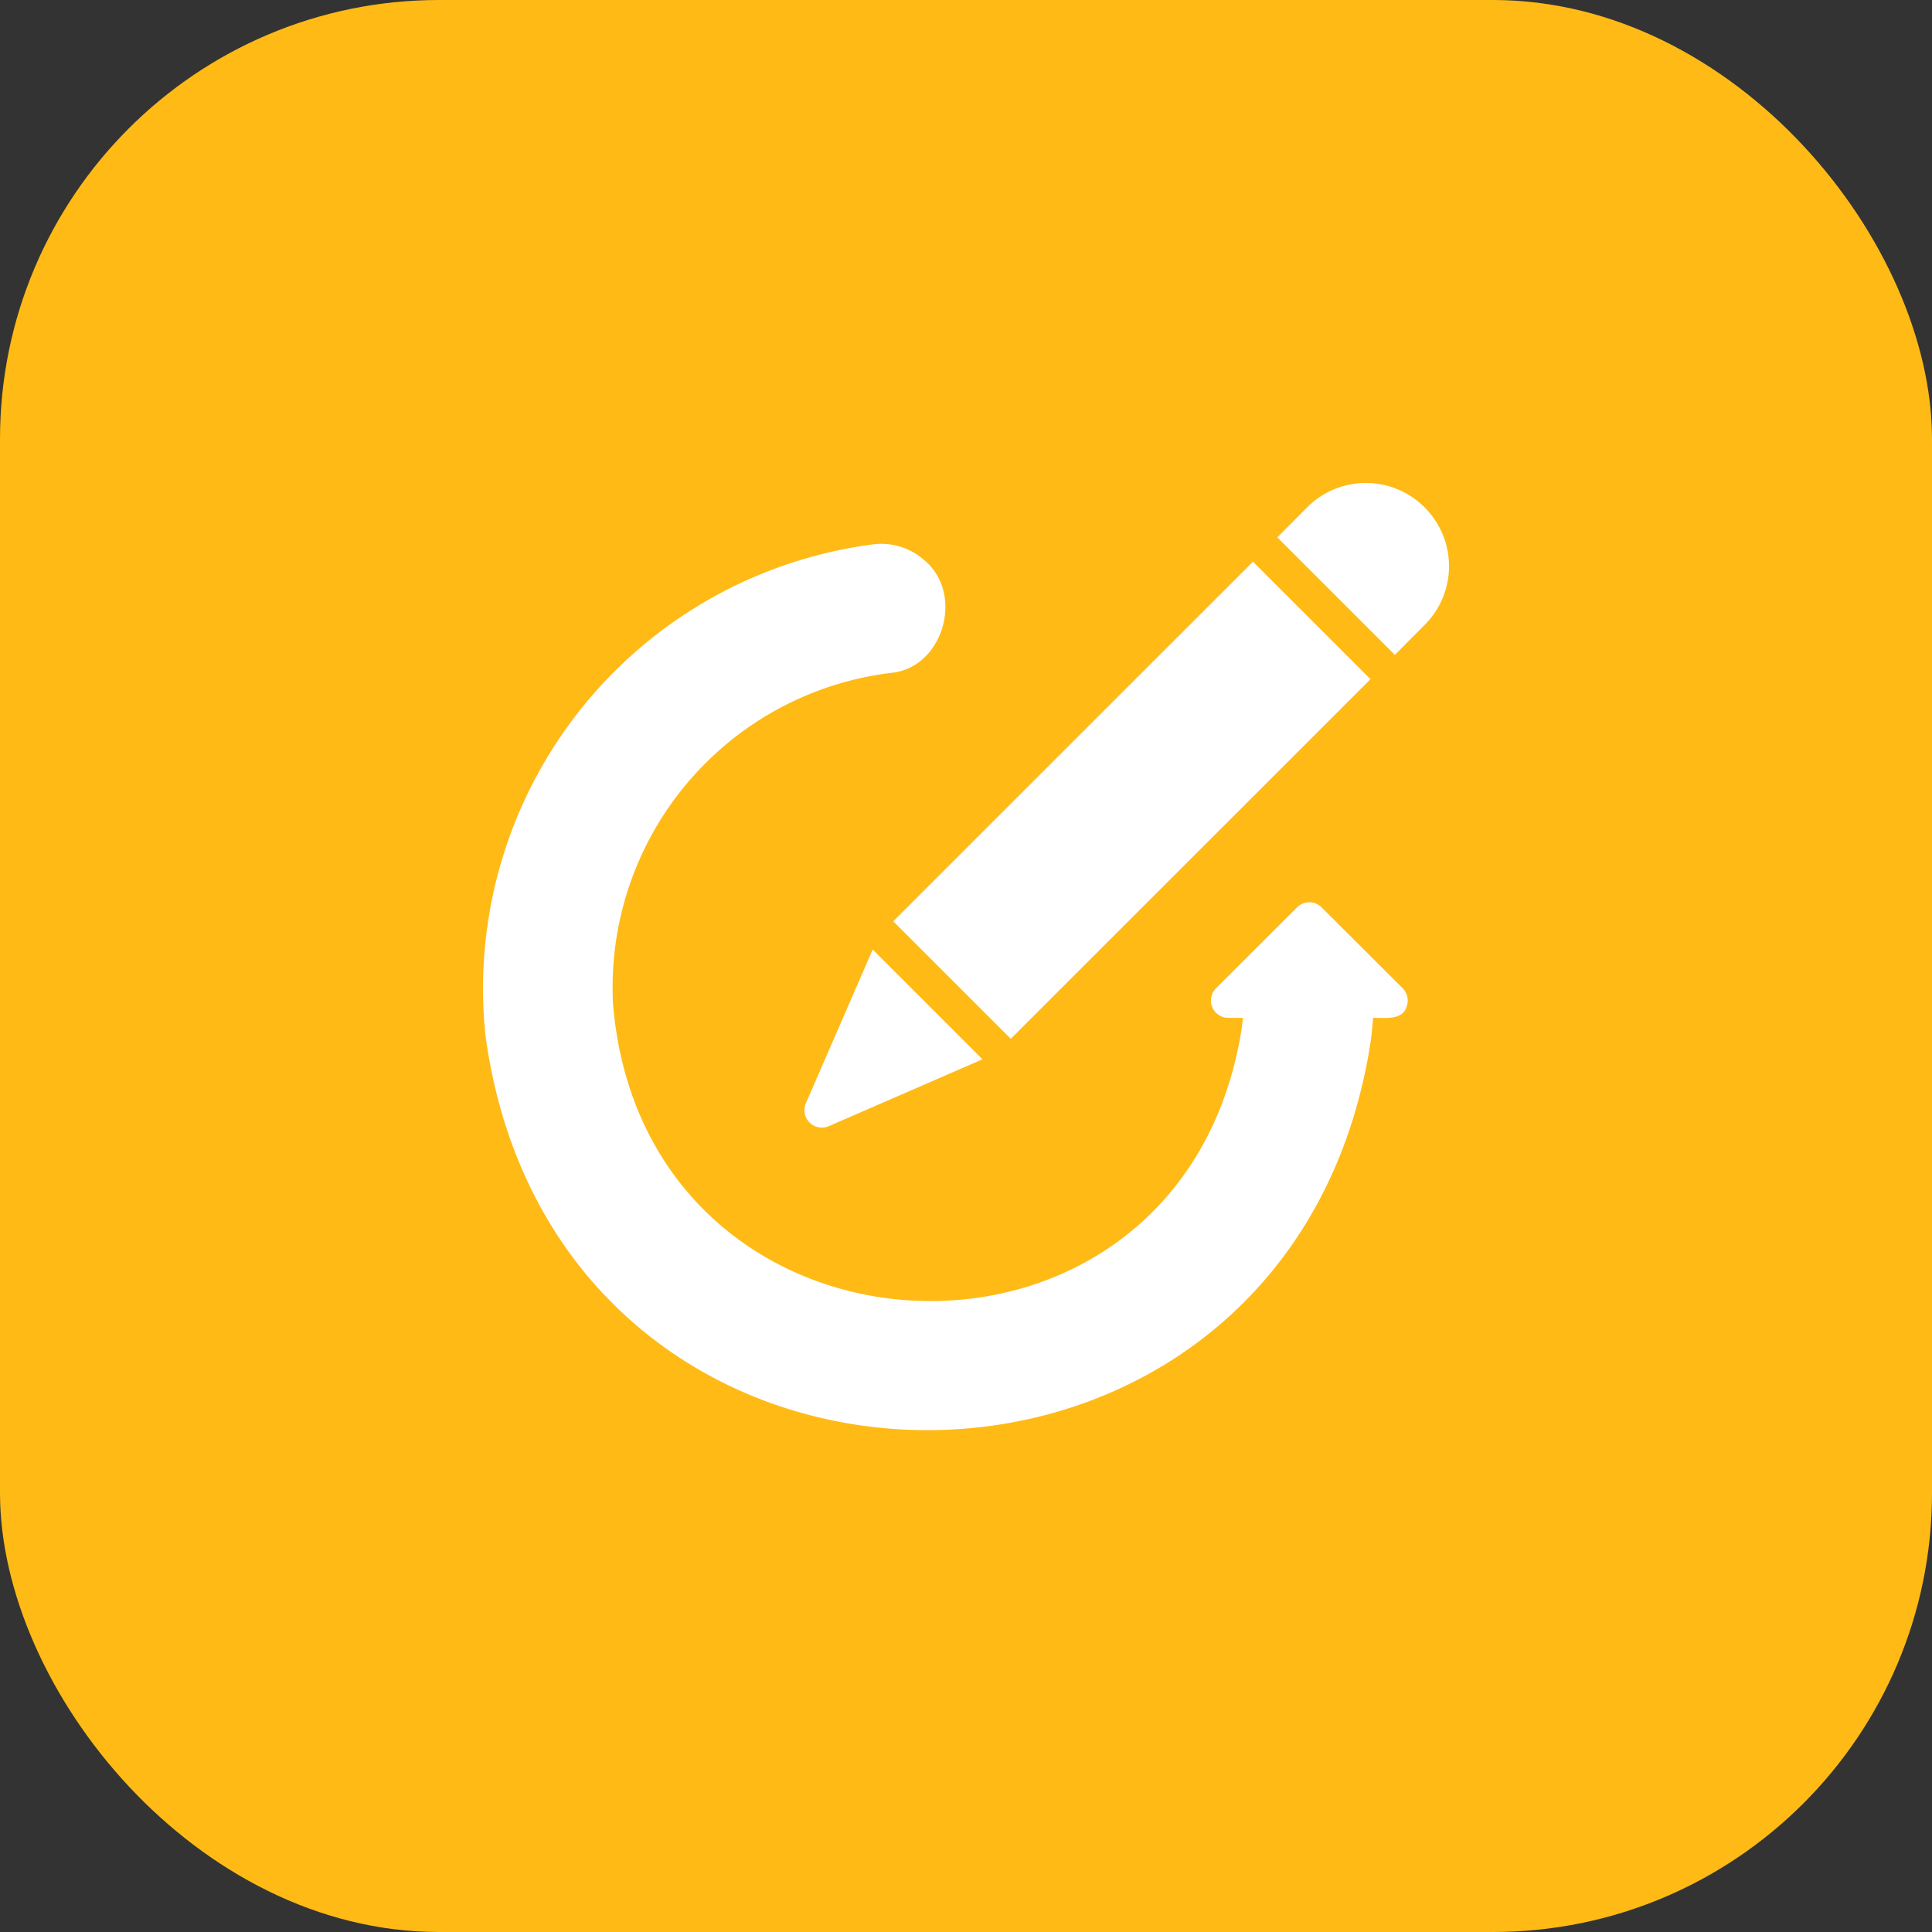
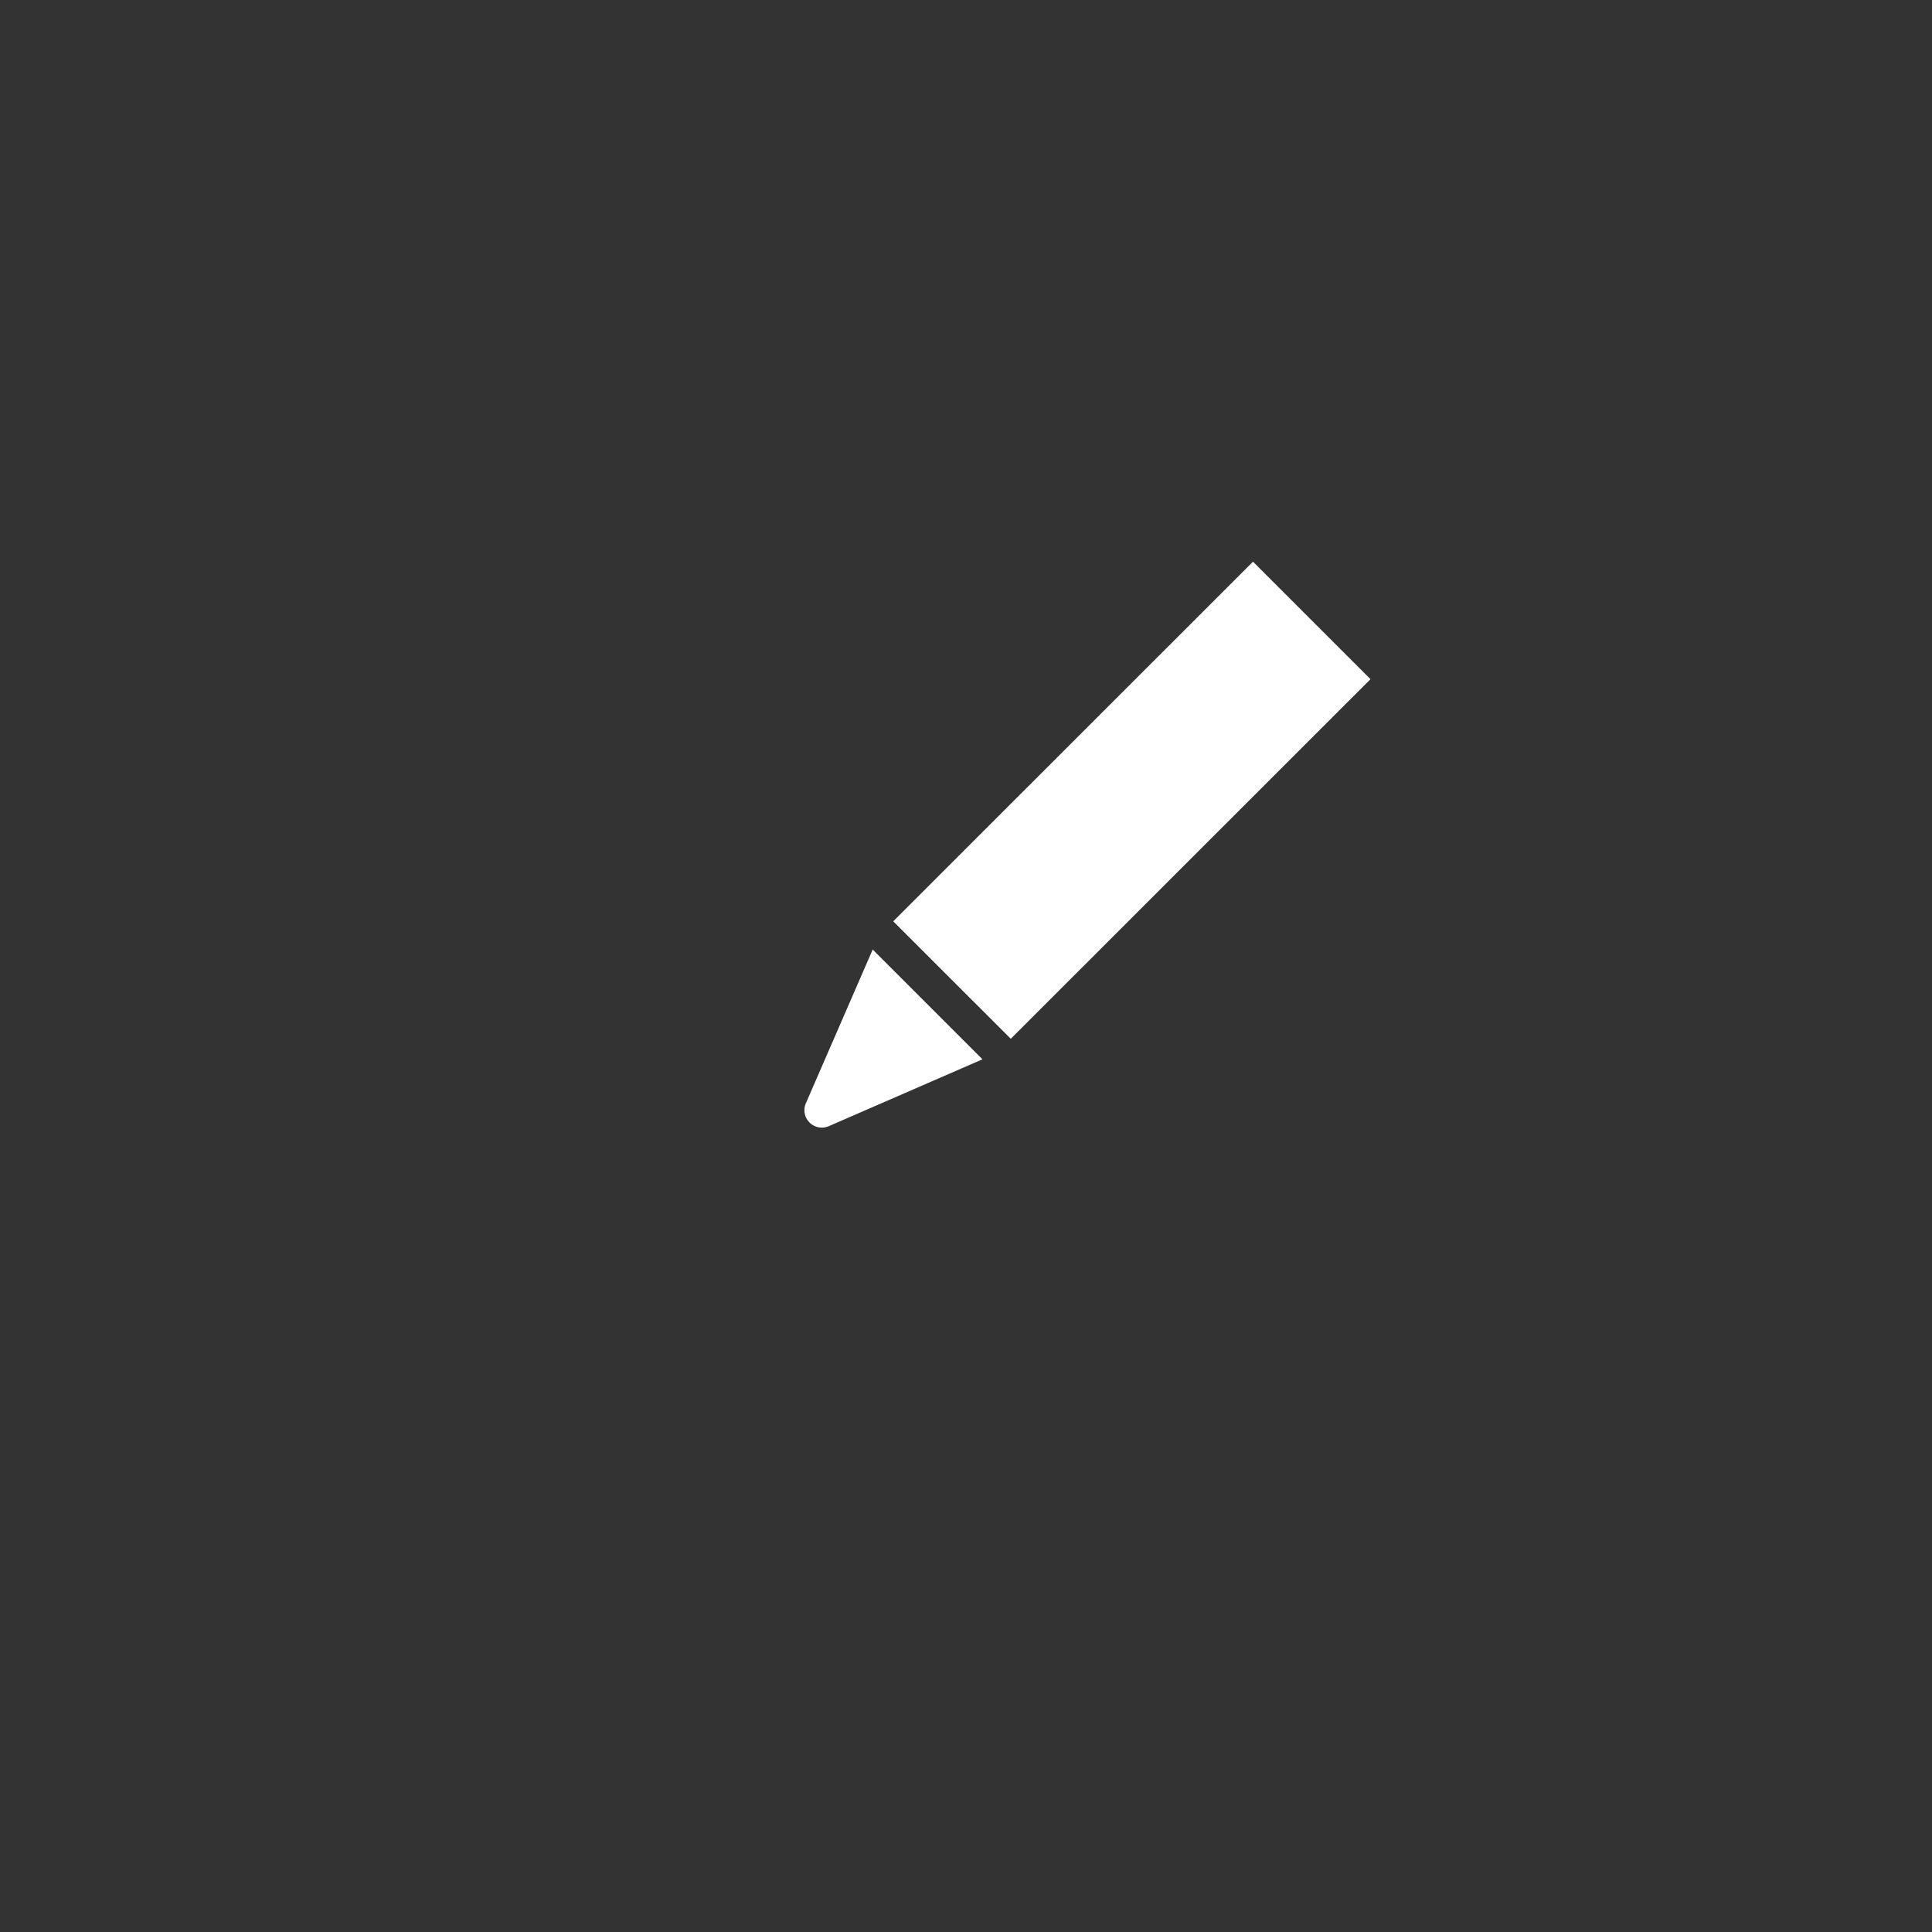
<svg xmlns="http://www.w3.org/2000/svg" width="44" height="44" viewBox="0 0 44 44" fill="none">
  <rect x="0" y="0" width="44" height="44" fill="#333333" stroke="none" />
-   <rect width="44" height="44" rx="10" fill="#FFBA16" />
-   <path d="M30.096 20.663a.394.394 0 0 0-.427-.085.393.393 0 0 0-.127.085l-1.85 1.846a.395.395 0 0 0 .274.672h.342l-.031.252c-1.357 8.607-13.587 8.09-14.315-.558a7.214 7.214 0 0 1 6.314-7.549c1.197-.094 1.708-1.8.767-2.574a1.47 1.47 0 0 0-1.14-.357 10.199 10.199 0 0 0-8.841 11.234c1.672 11.906 18.384 11.925 20.162.04.02-.157.035-.323.047-.488.237-.005.662.065.759-.243a.395.395 0 0 0-.083-.428l-1.85-1.847ZM32.443 11.554a1.887 1.887 0 0 0-2.673 0l-.68.684 2.677 2.676.68-.684a1.888 1.888 0 0 0-.005-2.676Z" fill="#fff" />
  <path d="M18.351 25.13a.397.397 0 0 0 .519.52l3.505-1.525-2.5-2.5-1.524 3.506ZM23.02 23.657l8.192-8.189-2.676-2.676-8.193 8.19 2.676 2.675Z" fill="#fff" />
</svg>